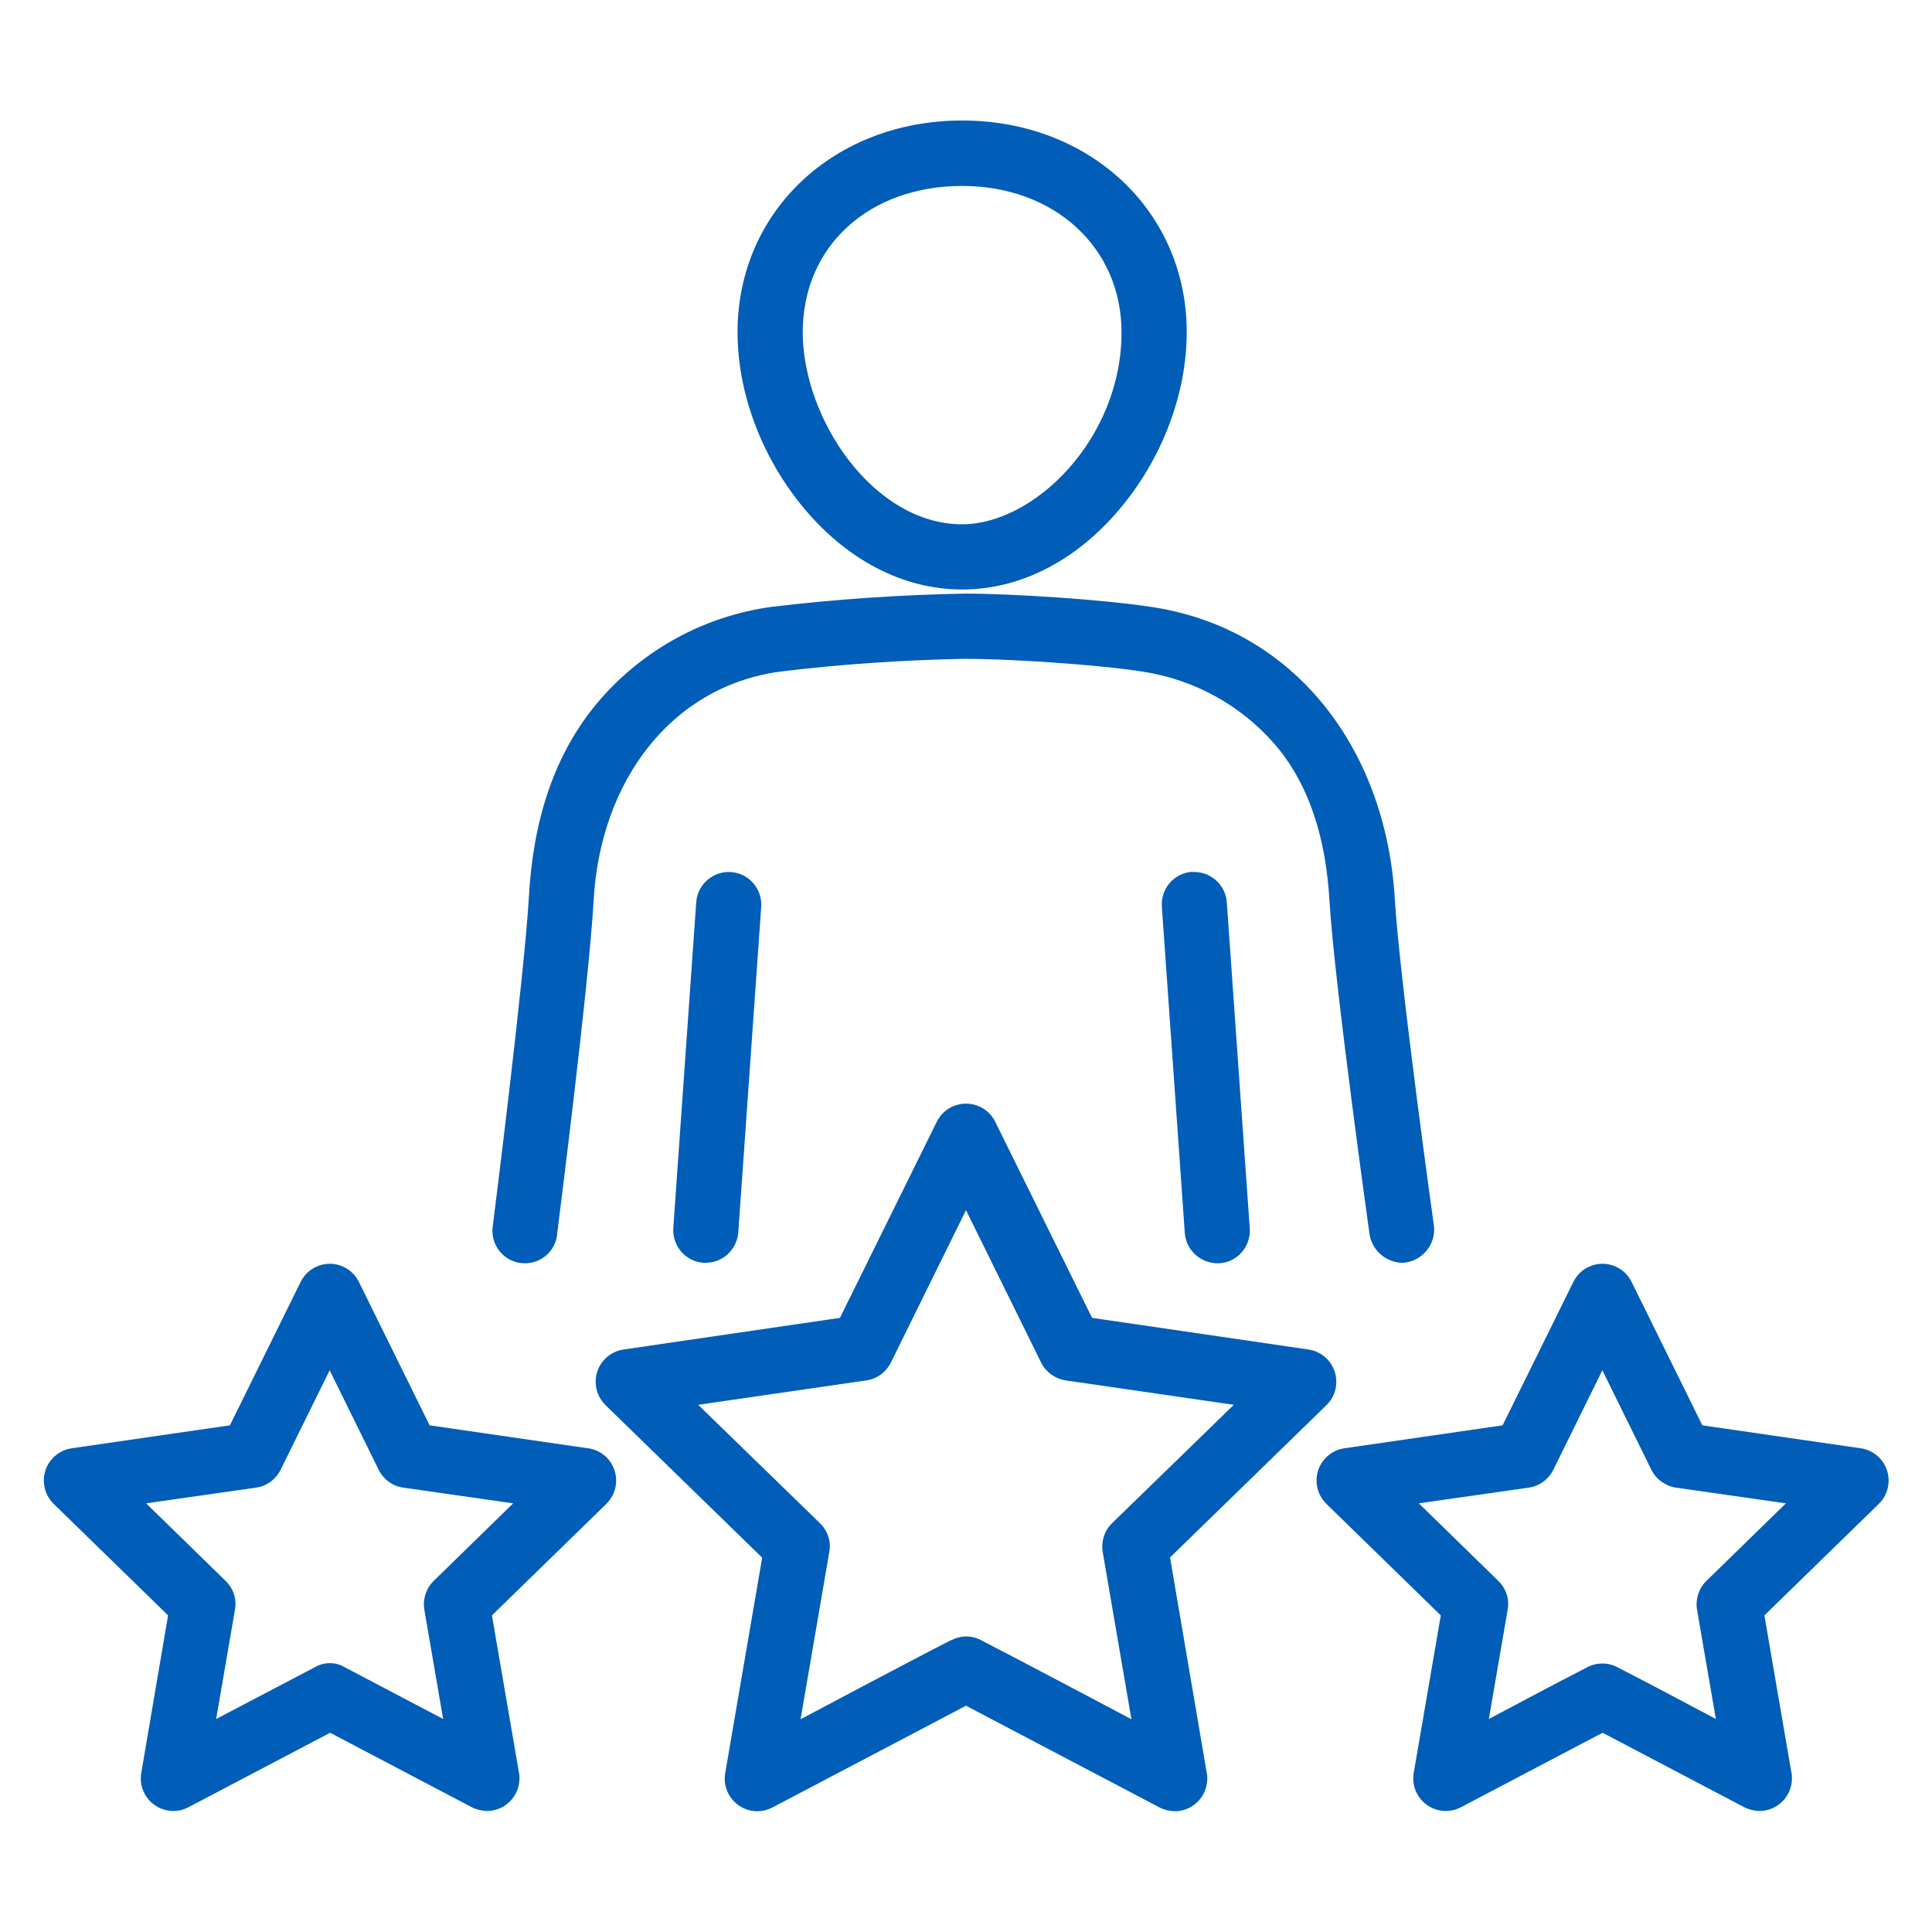
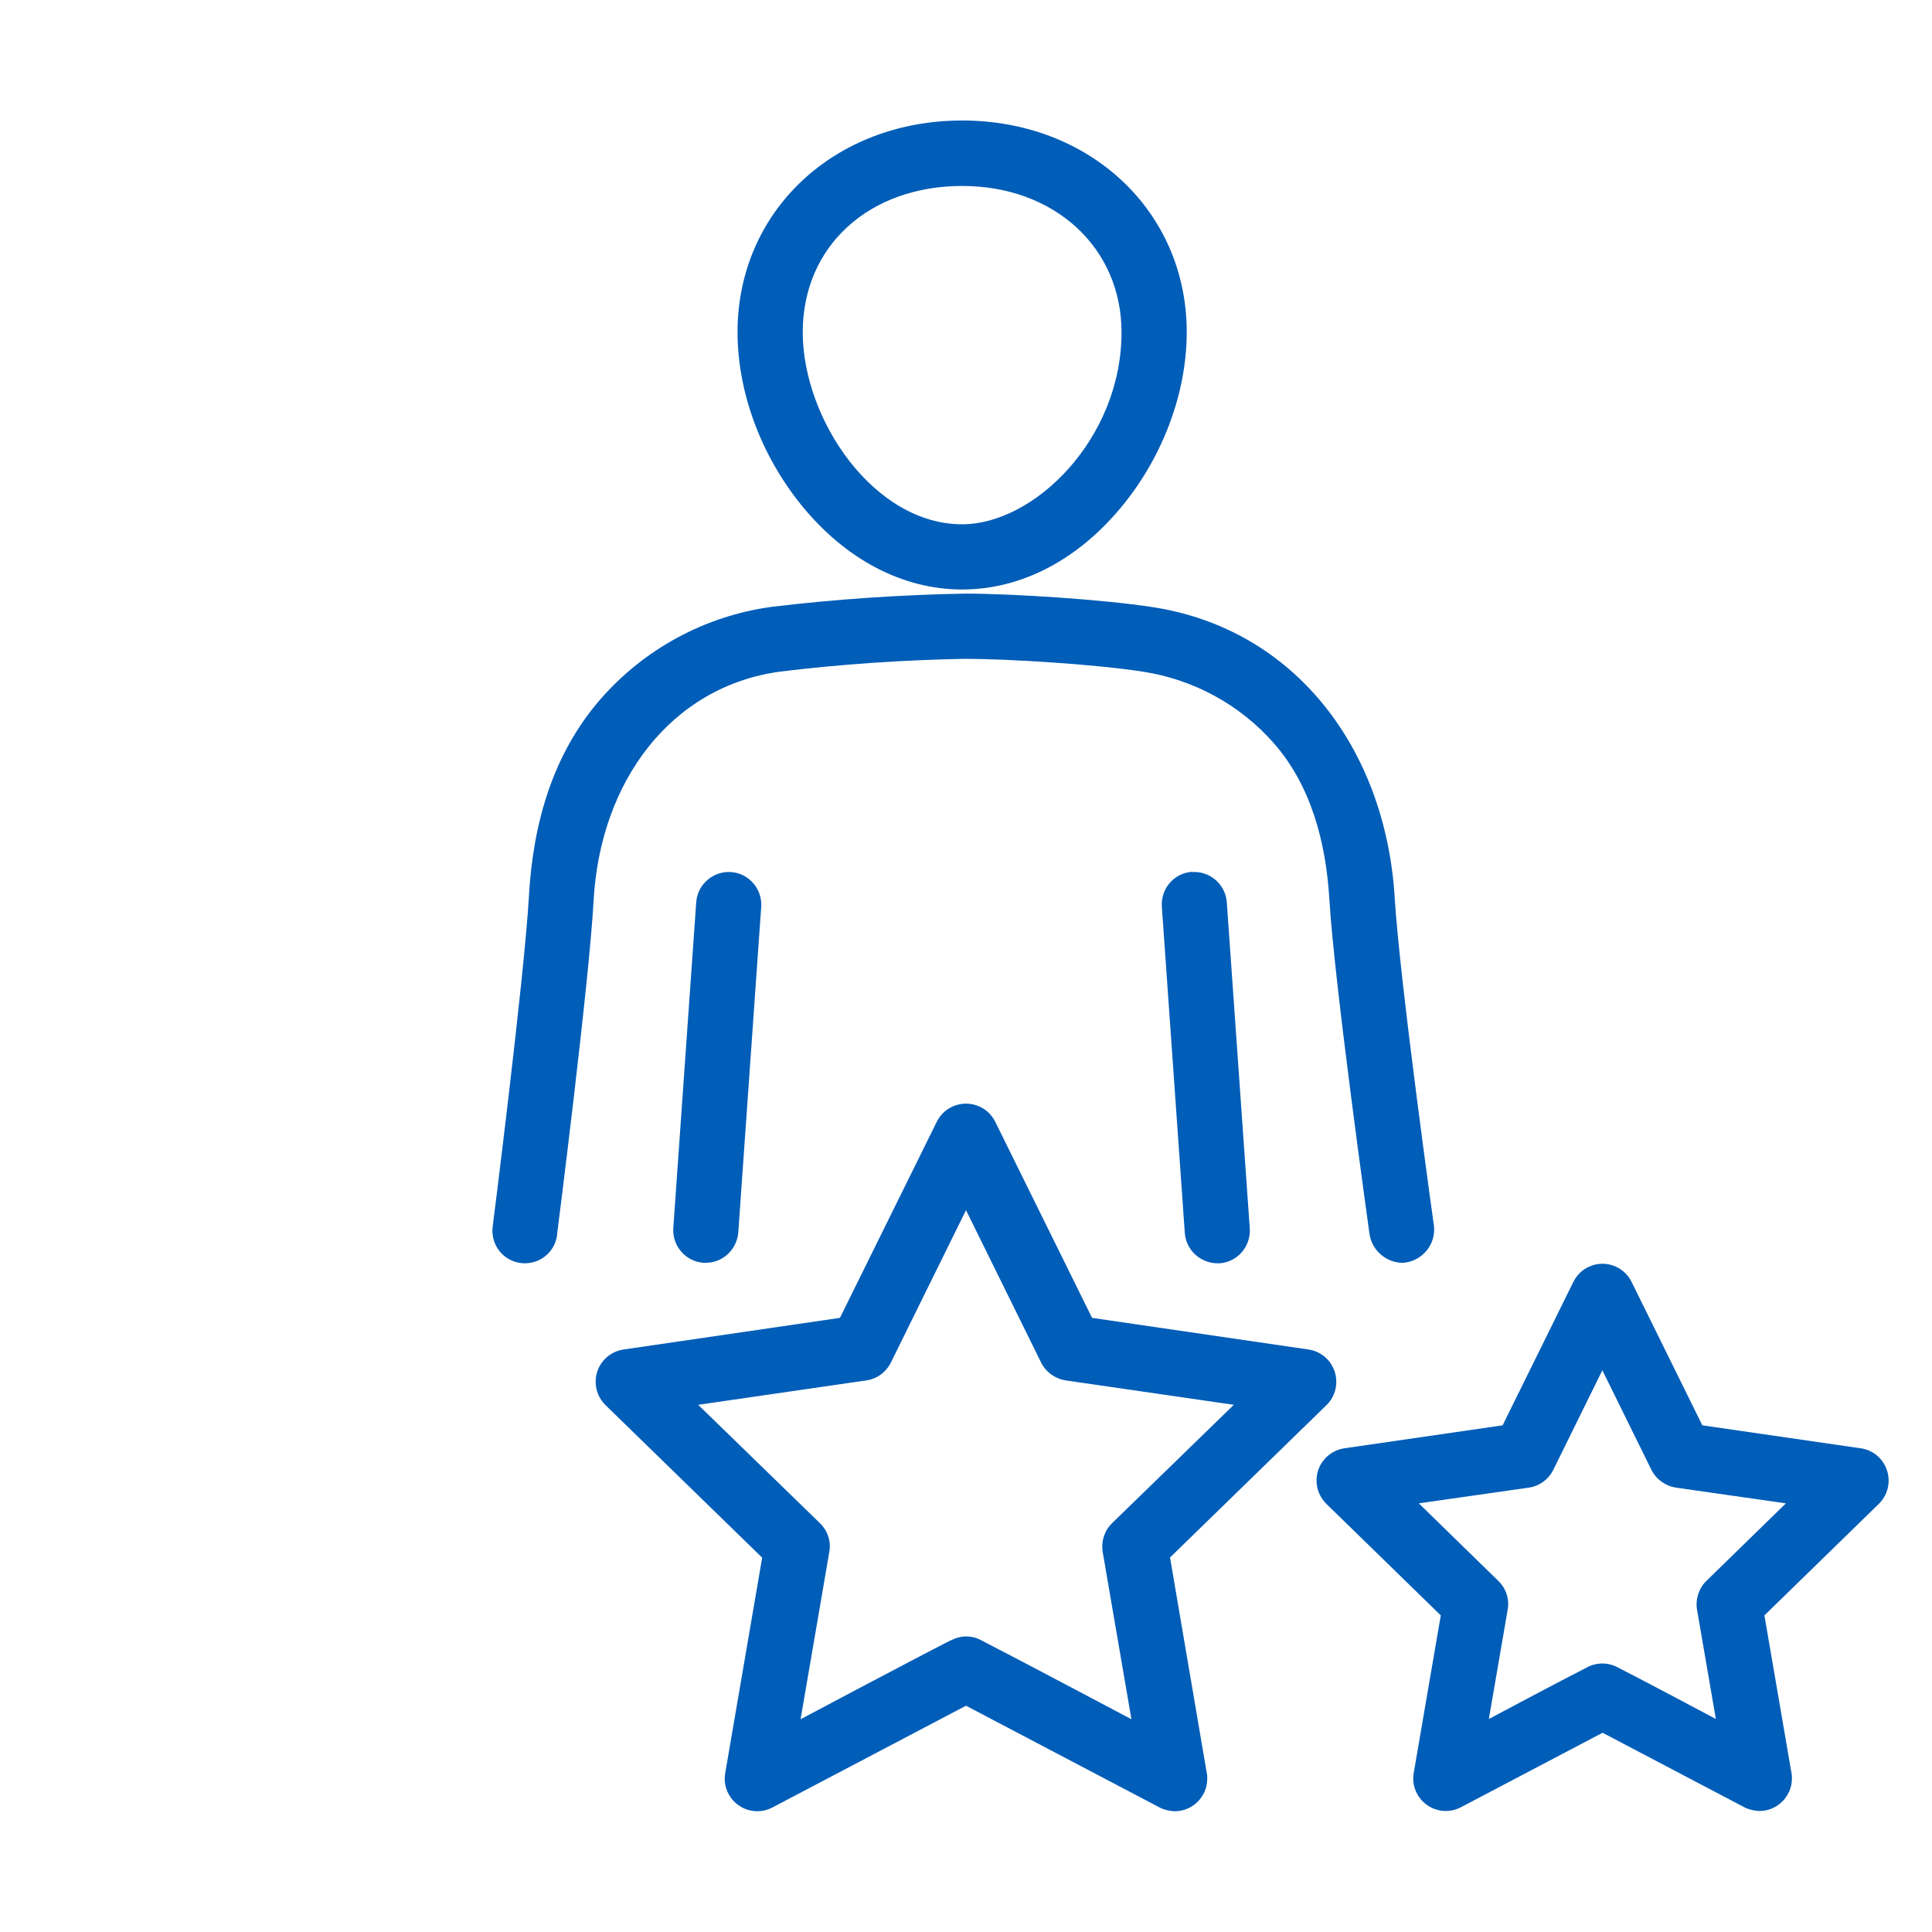
<svg xmlns="http://www.w3.org/2000/svg" id="Layer_2" data-name="Layer 2" viewBox="0 0 80 80">
  <defs>
    <style> .cls-1 { opacity: 0; } .cls-1, .cls-2 { fill: #005db8; stroke-width: 0px; } </style>
  </defs>
  <g id="Layer_1-2" data-name="Layer 1">
    <g>
      <g>
        <path class="cls-2" d="m39.84,24.41c2.47,0,4.84-1.25,6.67-3.51,1.67-2.06,2.63-4.67,2.63-7.15,0-4.99-4-8.76-9.3-8.76s-9.3,3.76-9.3,8.76c0,2.48.96,5.08,2.63,7.15,1.83,2.26,4.2,3.51,6.67,3.51h0Zm0-16.71c3.82,0,6.6,2.55,6.6,6.06,0,4.41-3.61,7.95-6.6,7.95-3.66,0-6.6-4.35-6.6-7.95s2.78-6.06,6.6-6.06Z" />
        <path class="cls-2" d="m28.83,37.35l-.95,13.5c-.05.74.51,1.39,1.25,1.44,0,0,0,0,0,0h.09c.71,0,1.29-.55,1.35-1.25l.95-13.49c.05-.74-.51-1.39-1.25-1.44s-1.39.51-1.44,1.25h0Z" />
        <path class="cls-2" d="m58.12,52.29c.76-.07,1.33-.74,1.26-1.5,0,0-1.43-10.22-1.63-13.65-.39-6.16-4.15-11.1-10.02-12-2.07-.32-5.82-.56-7.78-.56-2.68.05-5.35.23-8.01.55-2.76.38-5.28,1.75-7.1,3.85-1.91,2.21-2.77,5.03-2.94,8.16-.2,3.43-1.5,13.66-1.5,13.66-.09.74.43,1.41,1.17,1.5.74.09,1.41-.43,1.5-1.17,0-.01,0-.02,0-.04,0,0,1.32-10.34,1.51-13.8.27-4.91,3.18-8.86,7.72-9.48,2.54-.31,5.08-.48,7.64-.53,1.83,0,5.45.23,7.37.53,2.11.32,4.04,1.37,5.45,2.98,1.5,1.72,2.15,4.03,2.29,6.51.21,3.47,1.66,13.81,1.66,13.81.11.69.72,1.2,1.42,1.18Z" />
        <path class="cls-2" d="m49.36,36.1c-.74.05-1.3.69-1.25,1.44,0,0,0,0,0,.01l.95,13.5c.05.71.64,1.25,1.34,1.26h.1c.74-.05,1.3-.7,1.25-1.44l-.95-13.5c-.05-.74-.69-1.31-1.44-1.26,0,0,0,0,0,0h0Z" />
        <path class="cls-2" d="m48.44,64.5l6.49-6.32c.53-.52.54-1.37.02-1.91-.21-.21-.48-.35-.77-.39l-8.96-1.31-4.01-8.12c-.33-.67-1.14-.94-1.81-.61-.27.13-.48.35-.61.61l-4.01,8.12-8.96,1.31c-.74.11-1.25.79-1.14,1.53.04.29.18.56.39.77l6.49,6.32-1.53,8.92c-.13.73.36,1.43,1.1,1.56.3.05.6,0,.86-.14l8.01-4.21,8.01,4.21c.19.1.41.15.63.16.75,0,1.35-.61,1.35-1.35,0-.08,0-.15-.02-.23l-1.52-8.92Zm-9.07,3.42c-1.57.8-6.22,3.27-6.22,3.27l1.19-6.93c.08-.44-.07-.88-.39-1.19l-5.04-4.9,6.96-1.01c.44-.06.82-.34,1.02-.74l3.11-6.31,3.11,6.31c.2.4.58.67,1.02.74l6.96,1.01-5.04,4.9c-.32.31-.46.76-.39,1.19l1.19,6.93s-4.66-2.47-6.22-3.27c-.39-.21-.85-.21-1.24,0h0Z" />
        <path class="cls-2" d="m77.04,59.97l-6.55-.95-2.93-5.94c-.33-.67-1.14-.94-1.8-.61-.27.13-.48.35-.61.61l-2.93,5.94-6.55.95c-.74.11-1.25.79-1.14,1.53.04.29.18.56.39.77l4.74,4.62-1.12,6.52c-.13.73.36,1.43,1.1,1.56.3.05.6,0,.86-.14l5.86-3.08,5.86,3.08c.19.1.41.15.63.16.75,0,1.35-.61,1.35-1.35,0-.08,0-.15-.02-.23l-1.12-6.52,4.74-4.62c.53-.52.54-1.37.02-1.91-.21-.21-.48-.35-.77-.39h0Zm-11.32,9.07c-1.03.52-4.07,2.14-4.07,2.14l.78-4.53c.08-.44-.07-.88-.39-1.19l-3.29-3.21,4.55-.65c.44-.06.82-.34,1.02-.74l2.03-4.12,2.03,4.12c.2.4.58.67,1.02.74l4.55.65-3.29,3.21c-.32.31-.46.76-.39,1.19l.78,4.53s-3.04-1.62-4.07-2.14c-.39-.21-.87-.21-1.26,0h0Z" />
-         <path class="cls-2" d="m24.34,59.97l-6.55-.95-2.93-5.94c-.33-.67-1.14-.94-1.8-.61-.27.13-.48.35-.61.61l-2.93,5.94-6.55.95c-.74.11-1.25.79-1.14,1.53.04.29.18.56.39.77l4.74,4.62-1.11,6.52c-.13.73.36,1.43,1.1,1.56.3.05.6,0,.86-.14l5.86-3.08,5.86,3.08c.19.1.41.15.63.16.75,0,1.35-.61,1.35-1.35,0-.08,0-.15-.02-.23l-1.12-6.52,4.74-4.62c.53-.52.54-1.37.02-1.91-.21-.21-.48-.35-.77-.39h0Zm-11.31,9.07l-4.08,2.14.78-4.53c.08-.44-.07-.88-.39-1.19l-3.29-3.21,4.55-.65c.44-.06.82-.34,1.02-.74l2.03-4.12,2.03,4.12c.2.4.58.68,1.02.74l4.55.65-3.29,3.21c-.32.31-.46.76-.39,1.19l.78,4.53-4.07-2.14c-.38-.23-.86-.23-1.25,0h0Z" />
      </g>
-       <rect class="cls-1" width="80" height="80" />
    </g>
  </g>
</svg>